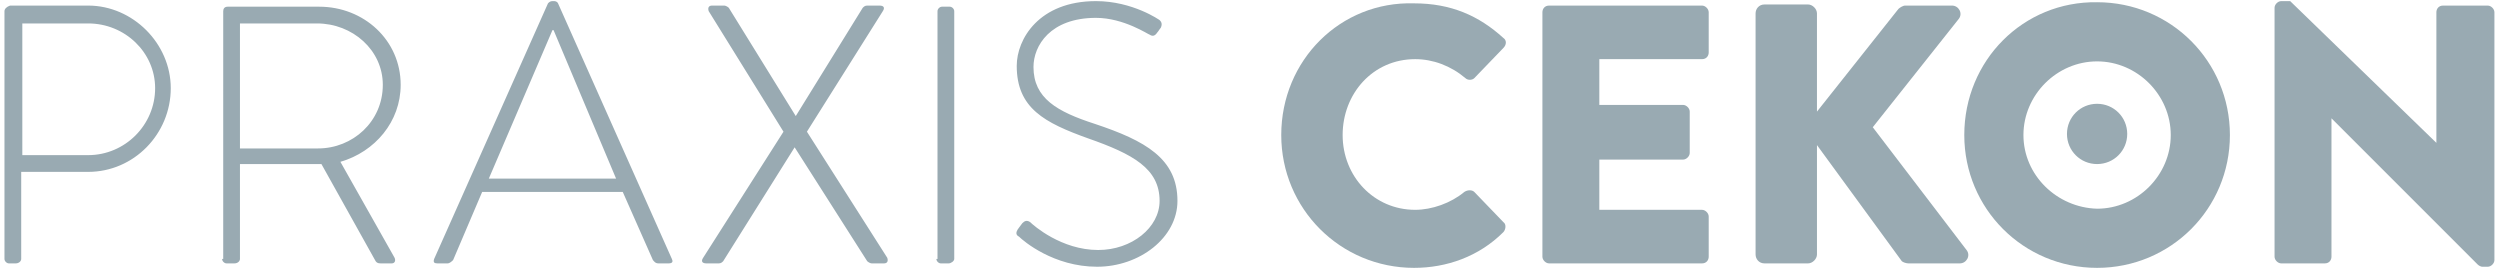
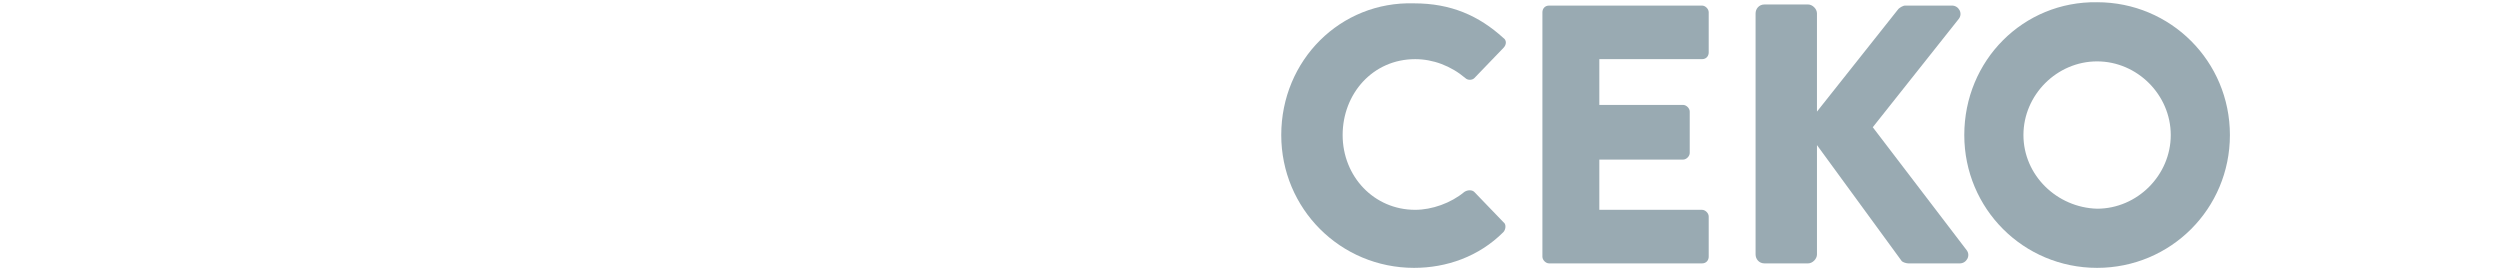
<svg xmlns="http://www.w3.org/2000/svg" version="1.1" id="Ebene_1" x="0px" y="0px" width="224px" height="24px" viewBox="0 0 224 24" style="enable-background:new 0 0 224 24;" xml:space="preserve">
  <style type="text/css">
	.st0{fill:#99AAB2;}
</style>
  <g>
-     <path class="st0" d="M91.3,21.2c0.4,0.4,3.1,2.7,7,2.7c3.8,0,7.2-2.6,7.2-5.9c0-3.8-2.9-5.4-7.4-6.9C94.7,10,92.6,8.8,92.6,6   c0-1.9,1.5-4.4,5.6-4.4c2.5,0,4.7,1.5,4.8,1.5c0.3,0.2,0.5,0.1,0.7-0.2c0.1-0.1,0.2-0.3,0.3-0.4c0.2-0.4,0-0.6-0.1-0.7   c0,0-2.4-1.7-5.7-1.7c-5.1,0-7.1,3.4-7.1,5.8c0,3.8,2.5,5.1,6.4,6.5c4,1.4,6.4,2.7,6.4,5.6c0,2.4-2.5,4.4-5.5,4.4   c-3.3,0-5.8-2.2-6.1-2.5c-0.3-0.2-0.5-0.1-0.7,0.1l-0.3,0.4C90.9,20.9,91.1,21.1,91.3,21.2 M83.9,23.2c0,0.2,0.2,0.4,0.4,0.4H85   c0.2,0,0.5-0.2,0.5-0.4V1c0-0.2-0.2-0.4-0.4-0.4h-0.7c-0.2,0-0.4,0.2-0.4,0.4V23.2z M63,23.1c-0.2,0.3-0.1,0.5,0.3,0.5h1.1   c0.2,0,0.3-0.1,0.4-0.2l6.4-10.2h0l6.5,10.2c0.1,0.1,0.3,0.2,0.4,0.2h1.1c0.3,0,0.4-0.2,0.3-0.5l-7.2-11.3l6.8-10.8   c0.2-0.3,0.1-0.5-0.3-0.5h-1.1c-0.2,0-0.3,0.1-0.4,0.2l-6,9.7h0l-6-9.7c-0.1-0.1-0.3-0.2-0.4-0.2h-1.1c-0.3,0-0.4,0.2-0.3,0.5   l6.7,10.8L63,23.1z M43.8,16l5.7-13.3h0.1L55.2,16H43.8z M39.2,23.6h0.9c0.2,0,0.4-0.2,0.5-0.3l2.6-6.1h12.6l2.7,6.1   c0.1,0.1,0.2,0.3,0.5,0.3h0.9c0.4,0,0.4-0.2,0.3-0.4L50,0.3c-0.1-0.2-0.3-0.2-0.4-0.2h-0.1c-0.2,0-0.3,0.1-0.4,0.2L38.9,23.2   C38.8,23.5,38.9,23.6,39.2,23.6 M21.5,13.3V2.1h6.9c3.2,0,5.9,2.4,5.9,5.5c0,3.3-2.7,5.7-5.8,5.7H21.5z M19.9,23.2   c0,0.2,0.2,0.4,0.4,0.4H21c0.3,0,0.5-0.2,0.5-0.4v-8.5h6.1c0.4,0,0.8,0,1.2,0l4.8,8.6c0.1,0.2,0.2,0.3,0.5,0.3h1   c0.3,0,0.4-0.3,0.2-0.6l-4.8-8.5c3.1-0.9,5.4-3.6,5.4-6.9c0-4-3.3-7-7.3-7h-8.2c-0.3,0-0.4,0.2-0.4,0.4V23.2z M2,13.9V2.1h5.9   c3.3,0,6,2.6,6,5.8c0,3.3-2.7,6-6,6H2z M0.4,23.2c0,0.2,0.2,0.4,0.4,0.4h0.6c0.3,0,0.5-0.2,0.5-0.4v-7.8h6c4.1,0,7.4-3.4,7.4-7.5   c0-4-3.4-7.4-7.4-7.4H0.9C0.6,0.6,0.4,0.8,0.4,1V23.2z" />
-     <path class="st0" d="M203.8,23c0,0.3,0.3,0.6,0.6,0.6h3.9c0.4,0,0.6-0.3,0.6-0.6V10.6h0l13.1,13.1c0.1,0.1,0.3,0.2,0.4,0.2h0.5   c0.3,0,0.6-0.3,0.6-0.6V1.1c0-0.3-0.3-0.6-0.6-0.6h-4c-0.4,0-0.6,0.3-0.6,0.6v11.7h0L205.2,0.1h-0.8c-0.3,0-0.6,0.3-0.6,0.6   L203.8,23z" />
-     <path class="st0" d="M187.9,14.7c1.5,0,2.7-1.2,2.7-2.7c0-1.5-1.2-2.7-2.7-2.7c-1.5,0-2.7,1.2-2.7,2.7   C185.2,13.5,186.4,14.7,187.9,14.7" />
    <path class="st0" d="M114.8,12.1c0,6.6,5.3,11.9,11.9,11.9c2.9,0,5.8-1,8-3.2c0.2-0.2,0.3-0.7,0-0.9l-2.6-2.7   c-0.2-0.2-0.6-0.2-0.9,0c-1.2,1-2.9,1.6-4.4,1.6c-3.7,0-6.5-3-6.5-6.7c0-3.7,2.7-6.8,6.5-6.8c1.6,0,3.2,0.6,4.5,1.7   c0.2,0.2,0.6,0.2,0.8,0l2.6-2.7c0.3-0.3,0.3-0.7,0-0.9c-2.2-2-4.7-3.1-8-3.1C120.1,0.1,114.8,5.4,114.8,12.1" />
    <path class="st0" d="M138.2,23c0,0.3,0.3,0.6,0.6,0.6h13.7c0.4,0,0.6-0.3,0.6-0.6v-3.6c0-0.3-0.3-0.6-0.6-0.6h-9.2v-4.5h7.5   c0.3,0,0.6-0.3,0.6-0.6V10c0-0.3-0.3-0.6-0.6-0.6h-7.5V5.3h9.2c0.4,0,0.6-0.3,0.6-0.6V1.1c0-0.3-0.3-0.6-0.6-0.6h-13.7   c-0.4,0-0.6,0.3-0.6,0.6V23z" />
    <path class="st0" d="M157.3,22.8c0,0.4,0.3,0.8,0.8,0.8h3.9c0.4,0,0.8-0.4,0.8-0.8v-9.8l7.6,10.4c0.1,0.1,0.4,0.2,0.6,0.2h4.6   c0.6,0,1-0.7,0.6-1.2l-8.4-11l7.7-9.7c0.4-0.5,0-1.2-0.6-1.2h-4.2c-0.2,0-0.5,0.2-0.6,0.3l-7.3,9.2V1.2c0-0.4-0.4-0.8-0.8-0.8h-3.9   c-0.5,0-0.8,0.4-0.8,0.8V22.8z" />
    <path class="st0" d="M181.3,12.1c0-3.6,3-6.6,6.6-6.6c3.6,0,6.6,3,6.6,6.6c0,3.6-3,6.6-6.6,6.6C184.3,18.6,181.3,15.7,181.3,12.1    M176,12.1c0,6.6,5.3,11.9,11.9,11.9c6.6,0,11.9-5.3,11.9-11.9s-5.3-11.9-11.9-11.9C181.3,0.1,176,5.4,176,12.1" />
  </g>
</svg>